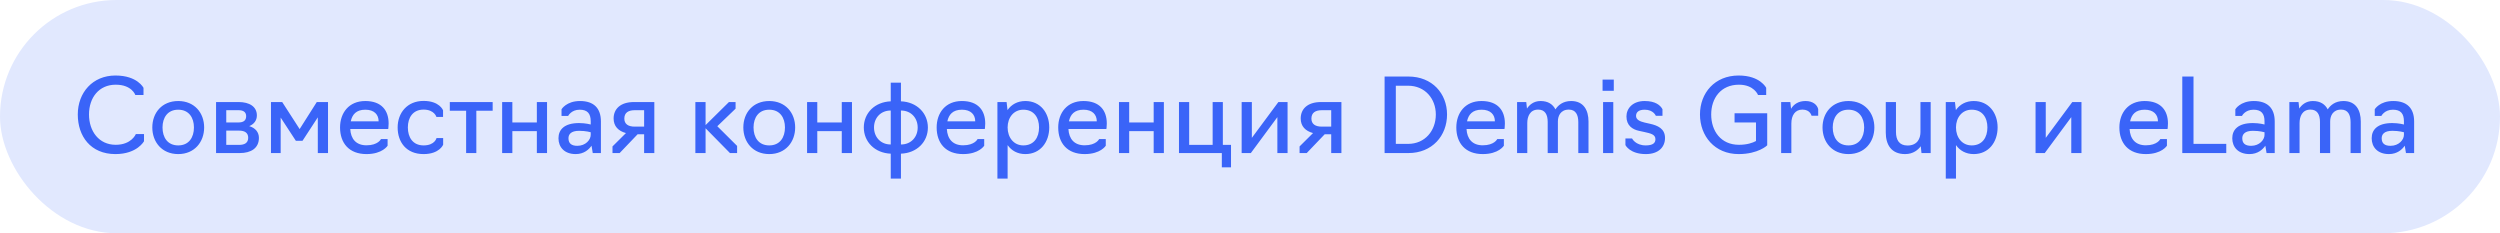
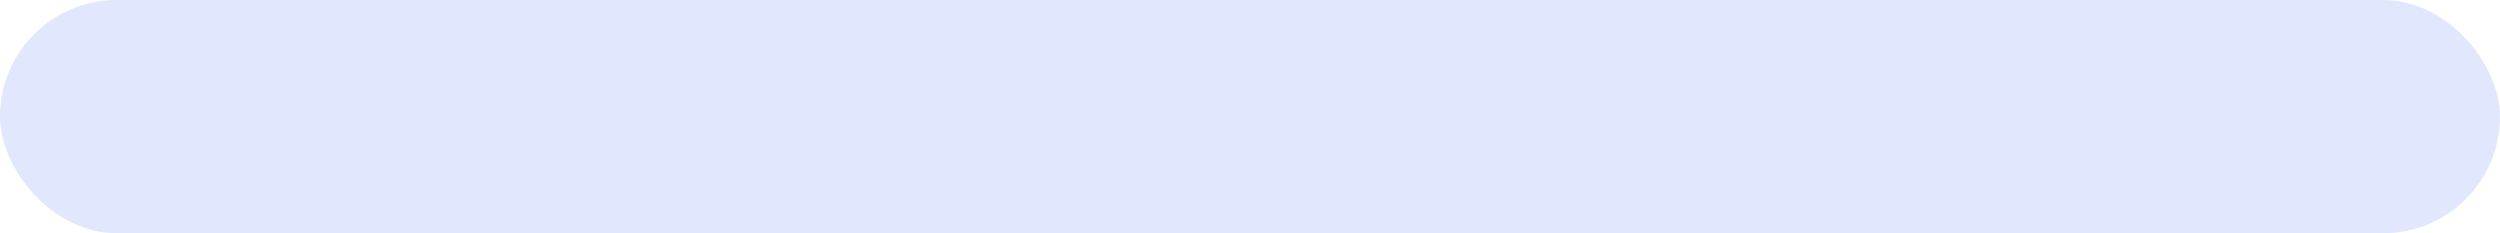
<svg xmlns="http://www.w3.org/2000/svg" width="343" height="32" viewBox="0 0 343 32" fill="none">
  <rect width="343" height="32" rx="16" fill="#E1E8FE" />
-   <path d="M15.838 21.14C12.436 21.14 10.672 18.69 10.672 15.708C10.672 12.698 12.716 10.36 15.838 10.36C18.862 10.36 19.688 12.054 19.688 12.054V13.034H18.568C18.568 13.034 18.092 11.62 15.88 11.62C13.57 11.62 12.212 13.398 12.212 15.708C12.212 18.004 13.57 19.866 15.88 19.866C18.05 19.866 18.638 18.396 18.638 18.396H19.758V19.376C19.758 19.376 18.82 21.14 15.838 21.14ZM24.453 21.14C22.213 21.14 20.897 19.488 20.897 17.486C20.897 15.484 22.213 13.86 24.453 13.86C26.679 13.86 28.009 15.484 28.009 17.486C28.009 19.488 26.679 21.14 24.453 21.14ZM24.453 19.95C25.923 19.95 26.609 18.844 26.609 17.486C26.609 16.156 25.923 15.05 24.453 15.05C22.983 15.05 22.297 16.156 22.297 17.486C22.297 18.844 22.983 19.95 24.453 19.95ZM29.643 21V14H32.737C34.221 14 35.243 14.63 35.243 15.834C35.243 16.52 34.851 17.038 34.193 17.304C35.047 17.556 35.523 18.144 35.523 18.914C35.523 20.328 34.445 21 32.891 21H29.643ZM31.043 16.8H32.737C33.409 16.8 33.773 16.52 33.773 15.946C33.773 15.358 33.367 15.12 32.737 15.12H31.043V16.8ZM31.043 19.88H32.793C33.563 19.88 34.053 19.6 34.053 18.9C34.053 18.242 33.605 17.92 32.793 17.92H31.043V19.88ZM40.593 19.32L38.507 16.128V21H37.177V14H38.717L41.111 17.71L43.463 14H45.003V21H43.603V16.1L41.503 19.32H40.593ZM50.281 21.14C47.887 21.14 46.655 19.628 46.655 17.486C46.655 15.484 47.873 13.86 50.113 13.86C52.367 13.86 53.319 15.176 53.319 16.94C53.319 17.374 53.263 17.696 53.263 17.696H48.055C48.125 19.068 48.867 19.936 50.281 19.936C51.877 19.936 52.269 19.082 52.269 19.082H53.179V19.992C53.179 19.992 52.479 21.14 50.281 21.14ZM48.125 16.646H51.947C51.947 15.736 51.359 15.05 50.127 15.05C48.867 15.05 48.321 15.722 48.125 16.646ZM58.113 21.14C55.733 21.14 54.557 19.488 54.557 17.486C54.557 15.484 55.873 13.846 58.113 13.846C60.311 13.846 60.787 15.134 60.787 15.134V16.044H59.877C59.877 16.044 59.597 15.036 58.113 15.036C56.643 15.036 55.957 16.142 55.957 17.486C55.957 18.844 56.643 19.95 58.113 19.95C59.667 19.95 59.891 18.942 59.891 18.942H60.801V19.852C60.801 19.852 60.297 21.14 58.113 21.14ZM63.953 21V15.19H61.713V14H67.593V15.19H65.353V21H63.953ZM68.895 21V14H70.295V16.8H73.655V14H75.055V21H73.655V17.99H70.295V21H68.895ZM78.988 21.14C77.42 21.14 76.622 20.174 76.622 18.97C76.622 17.78 77.434 16.884 79.45 16.884C80.332 16.884 81.046 17.08 81.046 17.08V16.646C81.046 15.596 80.612 15.05 79.534 15.05C78.372 15.05 77.952 15.904 77.952 15.904H77.042V14.994C77.042 14.994 77.7 13.86 79.576 13.86C81.452 13.86 82.446 14.826 82.446 16.674V21H81.326L81.158 19.992C80.808 20.496 80.136 21.14 78.988 21.14ZM79.212 20.006C80.36 20.006 81.046 19.166 81.046 18.508V18.144C81.046 18.144 80.388 17.948 79.45 17.948C78.316 17.948 77.994 18.452 77.994 18.97C77.994 19.684 78.414 20.006 79.212 20.006ZM88.374 18.424H87.478L85.014 21H84.034V20.09L85.882 18.256C84.832 17.976 84.188 17.318 84.188 16.254C84.188 15.008 85.056 14 86.988 14H89.774V21H88.374V18.424ZM87.086 17.374H88.374V15.12H87.086C86.218 15.12 85.658 15.456 85.658 16.268C85.658 17.01 86.176 17.374 87.086 17.374ZM95.405 21V14H96.805V17.164L100.011 14H100.921V14.91L98.415 17.318L101.131 20.02V21H100.151L96.805 17.598V21H95.405ZM105.541 21.14C103.301 21.14 101.985 19.488 101.985 17.486C101.985 15.484 103.301 13.86 105.541 13.86C107.767 13.86 109.097 15.484 109.097 17.486C109.097 19.488 107.767 21.14 105.541 21.14ZM105.541 19.95C107.011 19.95 107.697 18.844 107.697 17.486C107.697 16.156 107.011 15.05 105.541 15.05C104.071 15.05 103.385 16.156 103.385 17.486C103.385 18.844 104.071 19.95 105.541 19.95ZM110.731 21V14H112.131V16.8H115.491V14H116.891V21H115.491V17.99H112.131V21H110.731ZM122.21 24.5V21.084C120.026 21 118.514 19.46 118.514 17.486C118.514 15.512 120.026 13.986 122.21 13.902V11.34H123.61V13.902C125.794 13.986 127.306 15.526 127.306 17.5C127.306 19.474 125.794 21 123.61 21.084V24.5H122.21ZM122.21 19.824V15.162C120.796 15.162 119.914 16.212 119.914 17.486C119.914 18.774 120.796 19.824 122.21 19.824ZM123.61 19.824C125.024 19.824 125.906 18.774 125.906 17.5C125.906 16.212 125.024 15.162 123.61 15.162V19.824ZM132.135 21.14C129.741 21.14 128.509 19.628 128.509 17.486C128.509 15.484 129.727 13.86 131.967 13.86C134.221 13.86 135.173 15.176 135.173 16.94C135.173 17.374 135.117 17.696 135.117 17.696H129.909C129.979 19.068 130.721 19.936 132.135 19.936C133.731 19.936 134.123 19.082 134.123 19.082H135.033V19.992C135.033 19.992 134.333 21.14 132.135 21.14ZM129.979 16.646H133.801C133.801 15.736 133.213 15.05 131.981 15.05C130.721 15.05 130.175 15.722 129.979 16.646ZM136.845 24.5V14H138.105L138.231 15.106C138.763 14.336 139.603 13.86 140.681 13.86C142.739 13.86 143.957 15.484 143.957 17.486C143.957 19.488 142.739 21.14 140.681 21.14C139.603 21.14 138.777 20.664 138.245 19.908V24.5H136.845ZM140.401 19.95C141.871 19.95 142.557 18.844 142.557 17.486C142.557 16.142 141.871 15.05 140.401 15.05C139.071 15.05 138.245 16.142 138.245 17.486C138.245 18.844 139.071 19.95 140.401 19.95ZM148.814 21.14C146.42 21.14 145.188 19.628 145.188 17.486C145.188 15.484 146.406 13.86 148.646 13.86C150.9 13.86 151.852 15.176 151.852 16.94C151.852 17.374 151.796 17.696 151.796 17.696H146.588C146.658 19.068 147.4 19.936 148.814 19.936C150.41 19.936 150.802 19.082 150.802 19.082H151.712V19.992C151.712 19.992 151.012 21.14 148.814 21.14ZM146.658 16.646H150.48C150.48 15.736 149.892 15.05 148.66 15.05C147.4 15.05 146.854 15.722 146.658 16.646ZM153.524 21V14H154.924V16.8H158.284V14H159.684V21H158.284V17.99H154.924V21H153.524ZM167.635 22.96V21H161.755V14H163.155V19.88H166.375V14H167.775V19.88H168.895V22.96H167.635ZM170.354 21V14H171.754V18.914L175.394 14H176.654V21H175.254V16.072L171.614 21H170.354ZM182.642 18.424H181.746L179.282 21H178.302V20.09L180.15 18.256C179.1 17.976 178.456 17.318 178.456 16.254C178.456 15.008 179.324 14 181.256 14H184.042V21H182.642V18.424ZM181.354 17.374H182.642V15.12H181.354C180.486 15.12 179.926 15.456 179.926 16.268C179.926 17.01 180.444 17.374 181.354 17.374ZM189.967 21V10.5H193.229C196.505 10.5 198.535 12.838 198.535 15.708C198.535 18.62 196.505 21 193.229 21H189.967ZM191.507 19.74H193.187C195.511 19.74 196.995 17.934 196.995 15.708C196.995 13.538 195.511 11.76 193.187 11.76H191.507V19.74ZM203.433 21.14C201.039 21.14 199.807 19.628 199.807 17.486C199.807 15.484 201.025 13.86 203.265 13.86C205.519 13.86 206.471 15.176 206.471 16.94C206.471 17.374 206.415 17.696 206.415 17.696H201.207C201.277 19.068 202.019 19.936 203.433 19.936C205.029 19.936 205.421 19.082 205.421 19.082H206.331V19.992C206.331 19.992 205.631 21.14 203.433 21.14ZM201.277 16.646H205.099C205.099 15.736 204.511 15.05 203.279 15.05C202.019 15.05 201.473 15.722 201.277 16.646ZM208.143 21V14H209.403L209.501 14.896C209.809 14.42 210.397 13.86 211.363 13.86C212.399 13.86 213.043 14.308 213.407 15.008C213.757 14.462 214.415 13.86 215.563 13.86C217.285 13.86 217.943 15.134 217.943 16.674V21H216.543V16.758C216.543 15.736 216.179 15.036 215.241 15.036C214.121 15.036 213.743 15.904 213.743 16.646V21H212.343V16.73C212.343 15.722 211.979 15.036 211.041 15.036C209.907 15.036 209.543 15.988 209.543 16.884V21H208.143ZM219.942 21V14H221.342V21H219.942ZM219.872 12.46V10.92H221.412V12.46H219.872ZM225.809 21.14C223.611 21.14 223.009 19.908 223.009 19.908V18.998H223.919C223.919 18.998 224.381 19.95 225.795 19.95C226.803 19.95 227.125 19.6 227.125 19.096C227.125 18.438 226.439 18.298 225.627 18.116L224.857 17.948C223.961 17.752 223.149 17.22 223.149 15.974C223.149 14.882 224.003 13.86 225.641 13.86C227.139 13.86 227.797 14.448 228.091 14.98V15.89H227.181C227.181 15.89 226.859 15.05 225.655 15.05C224.787 15.05 224.465 15.428 224.465 15.904C224.465 16.408 224.969 16.66 225.641 16.814L226.383 16.982C227.391 17.206 228.441 17.626 228.441 18.928C228.441 20.16 227.573 21.14 225.809 21.14ZM238.542 21.14C235.252 21.14 233.236 18.662 233.236 15.708C233.236 12.768 235.252 10.36 238.542 10.36C241.51 10.36 242.322 12.054 242.322 12.054V13.034H241.202C241.202 13.034 240.67 11.62 238.584 11.62C236.106 11.62 234.776 13.468 234.776 15.708C234.776 17.976 236.106 19.866 238.584 19.866C239.704 19.866 240.46 19.6 240.922 19.348V16.8H237.982V15.54H242.462V19.936C242.462 19.95 241.23 21.14 238.542 21.14ZM244.374 21V14H245.634L245.732 14.924C246.11 14.294 246.754 13.86 247.72 13.86C248.742 13.86 249.316 14.392 249.456 14.966V15.876H248.546C248.532 15.876 248.378 15.036 247.286 15.036C246.278 15.036 245.774 15.848 245.774 16.94V21H244.374ZM253.607 21.14C251.367 21.14 250.051 19.488 250.051 17.486C250.051 15.484 251.367 13.86 253.607 13.86C255.833 13.86 257.163 15.484 257.163 17.486C257.163 19.488 255.833 21.14 253.607 21.14ZM253.607 19.95C255.077 19.95 255.763 18.844 255.763 17.486C255.763 16.156 255.077 15.05 253.607 15.05C252.137 15.05 251.451 16.156 251.451 17.486C251.451 18.844 252.137 19.95 253.607 19.95ZM261.388 21.14C259.456 21.14 258.728 19.81 258.728 18.186V14H260.128V18.102C260.128 19.208 260.576 19.964 261.71 19.964C263.054 19.964 263.488 19.012 263.488 18.116V14H264.888V21H263.628L263.53 20.062C263.18 20.538 262.508 21.14 261.388 21.14ZM266.96 24.5V14H268.22L268.346 15.106C268.878 14.336 269.718 13.86 270.796 13.86C272.854 13.86 274.072 15.484 274.072 17.486C274.072 19.488 272.854 21.14 270.796 21.14C269.718 21.14 268.892 20.664 268.36 19.908V24.5H266.96ZM270.516 19.95C271.986 19.95 272.672 18.844 272.672 17.486C272.672 16.142 271.986 15.05 270.516 15.05C269.186 15.05 268.36 16.142 268.36 17.486C268.36 18.844 269.186 19.95 270.516 19.95ZM279.278 21V14H280.678V18.914L284.318 14H285.578V21H284.178V16.072L280.538 21H279.278ZM294.406 21.14C292.012 21.14 290.78 19.628 290.78 17.486C290.78 15.484 291.998 13.86 294.238 13.86C296.492 13.86 297.444 15.176 297.444 16.94C297.444 17.374 297.388 17.696 297.388 17.696H292.18C292.25 19.068 292.992 19.936 294.406 19.936C296.002 19.936 296.394 19.082 296.394 19.082H297.304V19.992C297.304 19.992 296.604 21.14 294.406 21.14ZM292.25 16.646H296.072C296.072 15.736 295.484 15.05 294.252 15.05C292.992 15.05 292.446 15.722 292.25 16.646ZM299.41 21V10.5H300.95V19.74H305.444V21H299.41ZM308.634 21.14C307.066 21.14 306.268 20.174 306.268 18.97C306.268 17.78 307.08 16.884 309.096 16.884C309.978 16.884 310.692 17.08 310.692 17.08V16.646C310.692 15.596 310.258 15.05 309.18 15.05C308.018 15.05 307.598 15.904 307.598 15.904H306.688V14.994C306.688 14.994 307.346 13.86 309.222 13.86C311.098 13.86 312.092 14.826 312.092 16.674V21H310.972L310.804 19.992C310.454 20.496 309.782 21.14 308.634 21.14ZM308.858 20.006C310.006 20.006 310.692 19.166 310.692 18.508V18.144C310.692 18.144 310.034 17.948 309.096 17.948C307.962 17.948 307.64 18.452 307.64 18.97C307.64 19.684 308.06 20.006 308.858 20.006ZM314.1 21V14H315.36L315.458 14.896C315.766 14.42 316.354 13.86 317.32 13.86C318.356 13.86 319 14.308 319.364 15.008C319.714 14.462 320.372 13.86 321.52 13.86C323.242 13.86 323.9 15.134 323.9 16.674V21H322.5V16.758C322.5 15.736 322.136 15.036 321.198 15.036C320.078 15.036 319.7 15.904 319.7 16.646V21H318.3V16.73C318.3 15.722 317.936 15.036 316.998 15.036C315.864 15.036 315.5 15.988 315.5 16.884V21H314.1ZM327.761 21.14C326.193 21.14 325.395 20.174 325.395 18.97C325.395 17.78 326.207 16.884 328.223 16.884C329.105 16.884 329.819 17.08 329.819 17.08V16.646C329.819 15.596 329.385 15.05 328.307 15.05C327.145 15.05 326.725 15.904 326.725 15.904H325.815V14.994C325.815 14.994 326.473 13.86 328.349 13.86C330.225 13.86 331.219 14.826 331.219 16.674V21H330.099L329.931 19.992C329.581 20.496 328.909 21.14 327.761 21.14ZM327.985 20.006C329.133 20.006 329.819 19.166 329.819 18.508V18.144C329.819 18.144 329.161 17.948 328.223 17.948C327.089 17.948 326.767 18.452 326.767 18.97C326.767 19.684 327.187 20.006 327.985 20.006Z" fill="#3A64F8" />
</svg>